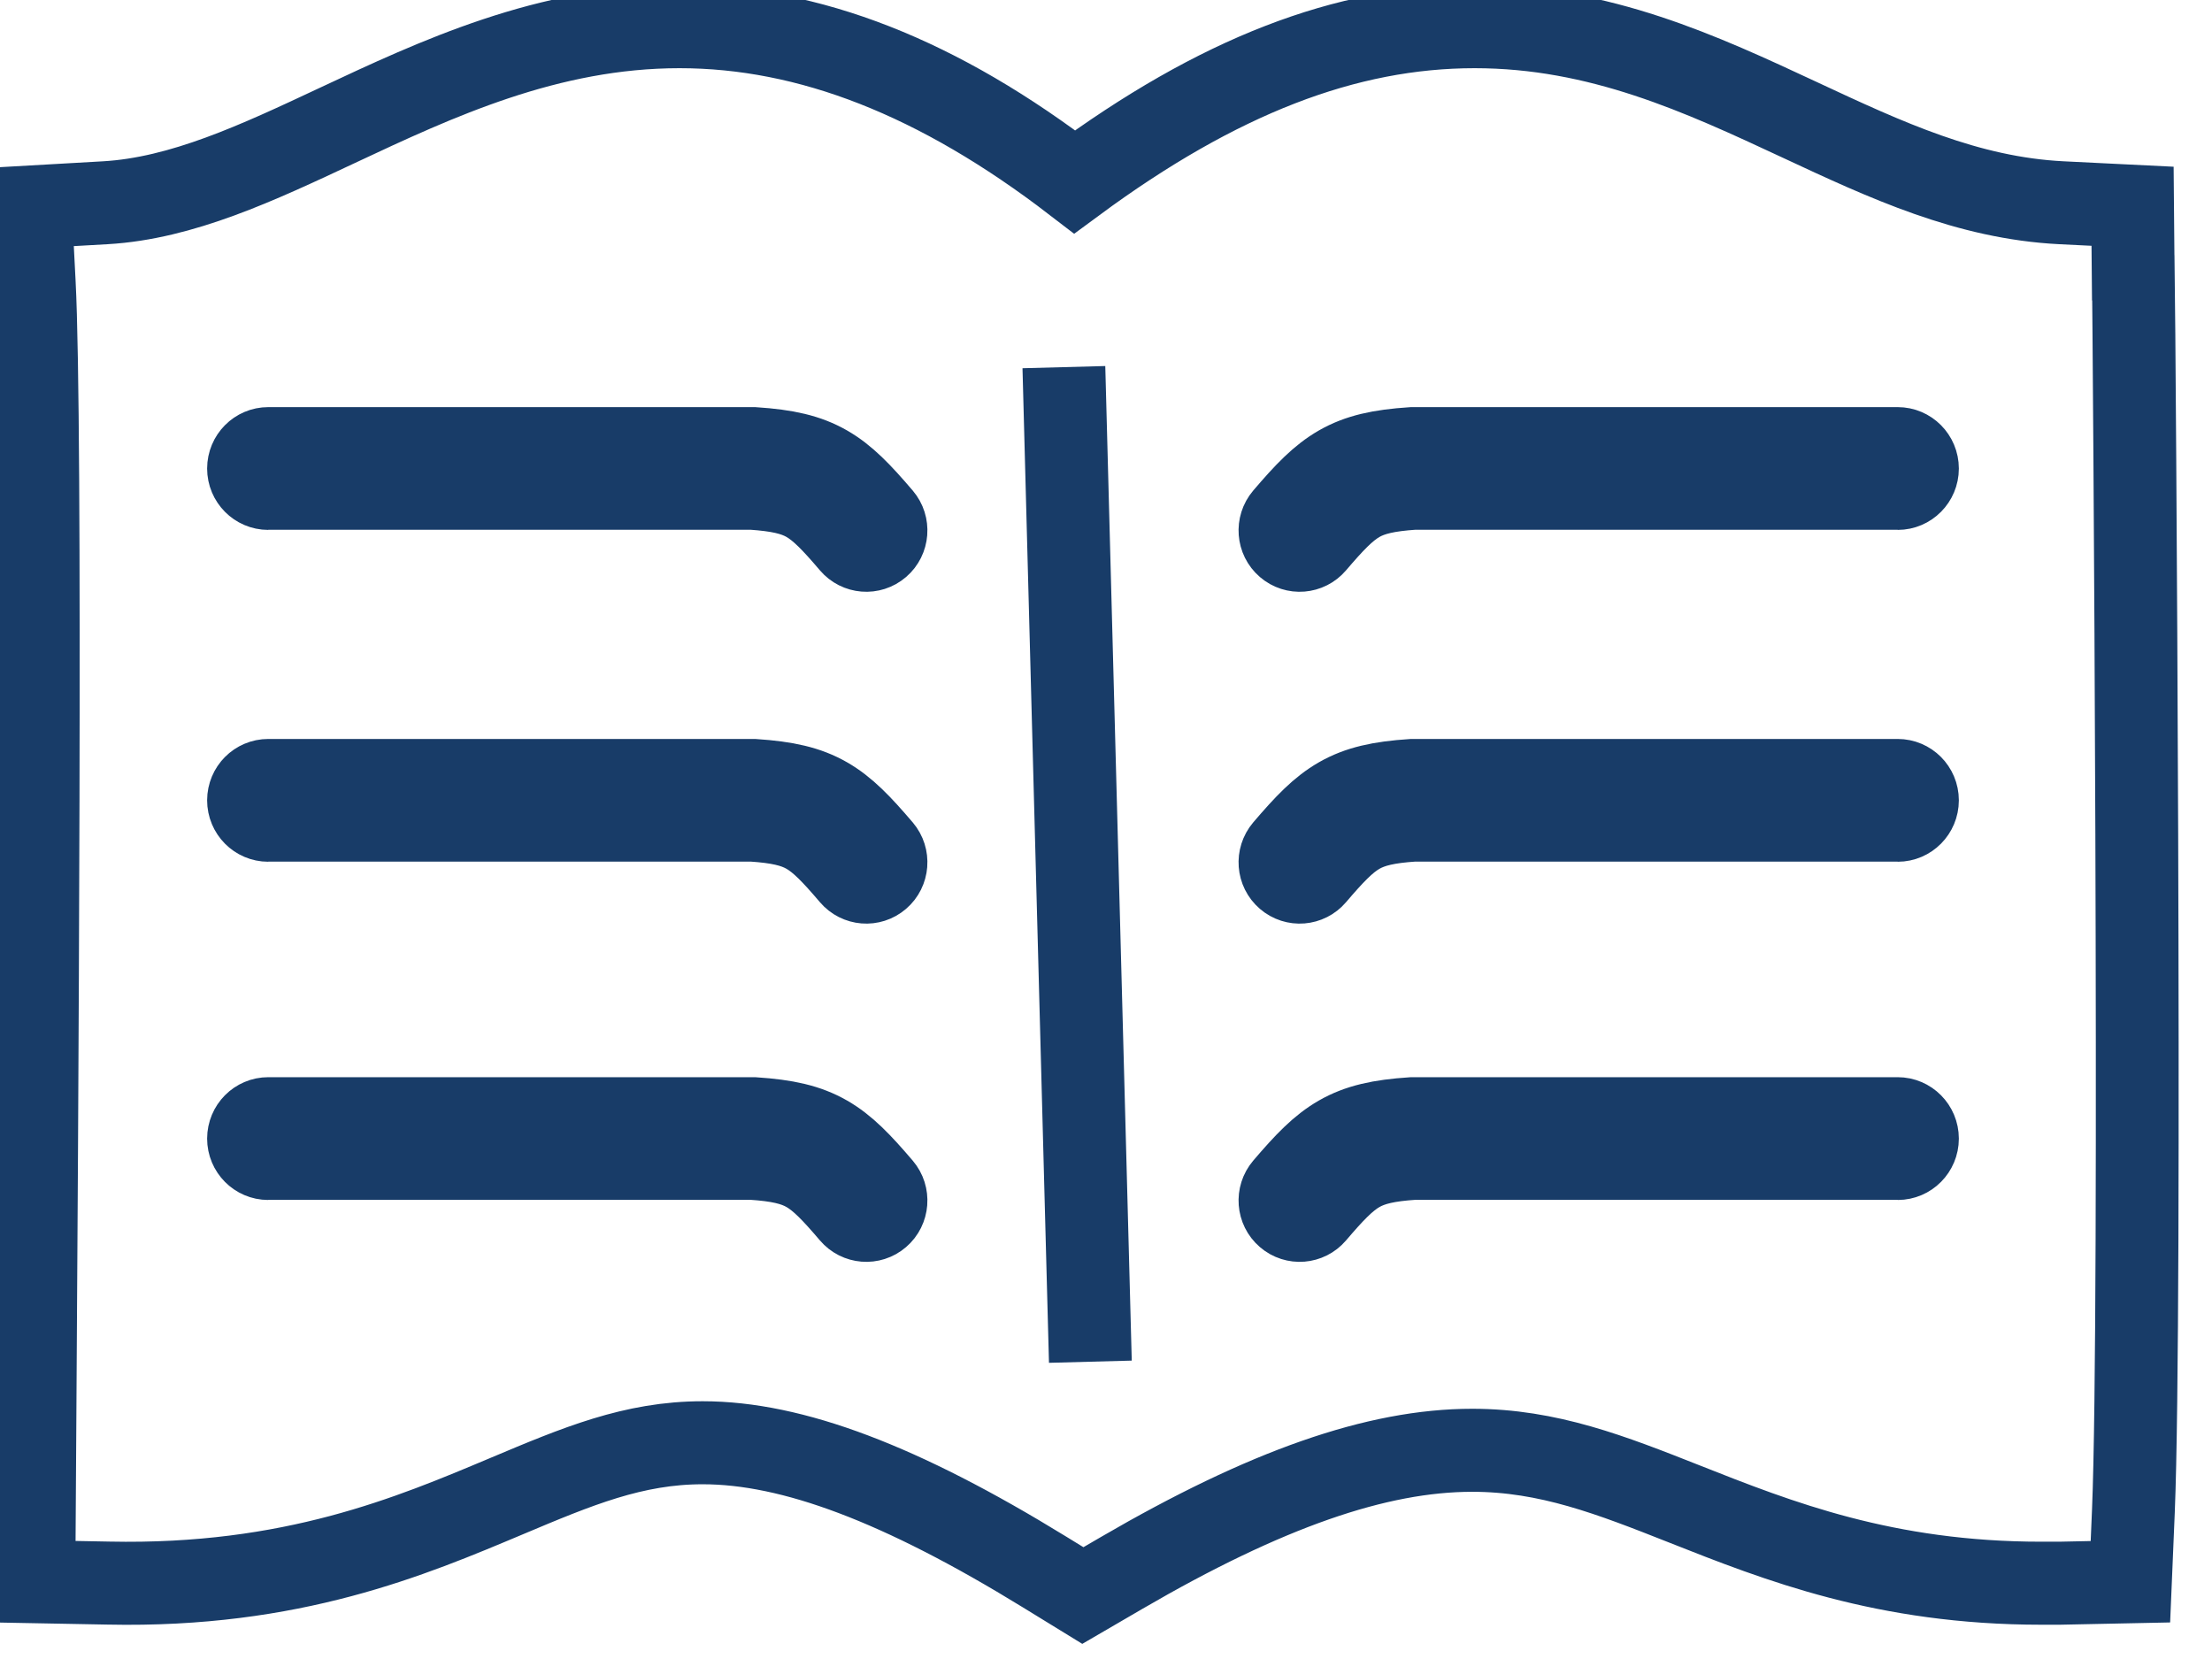
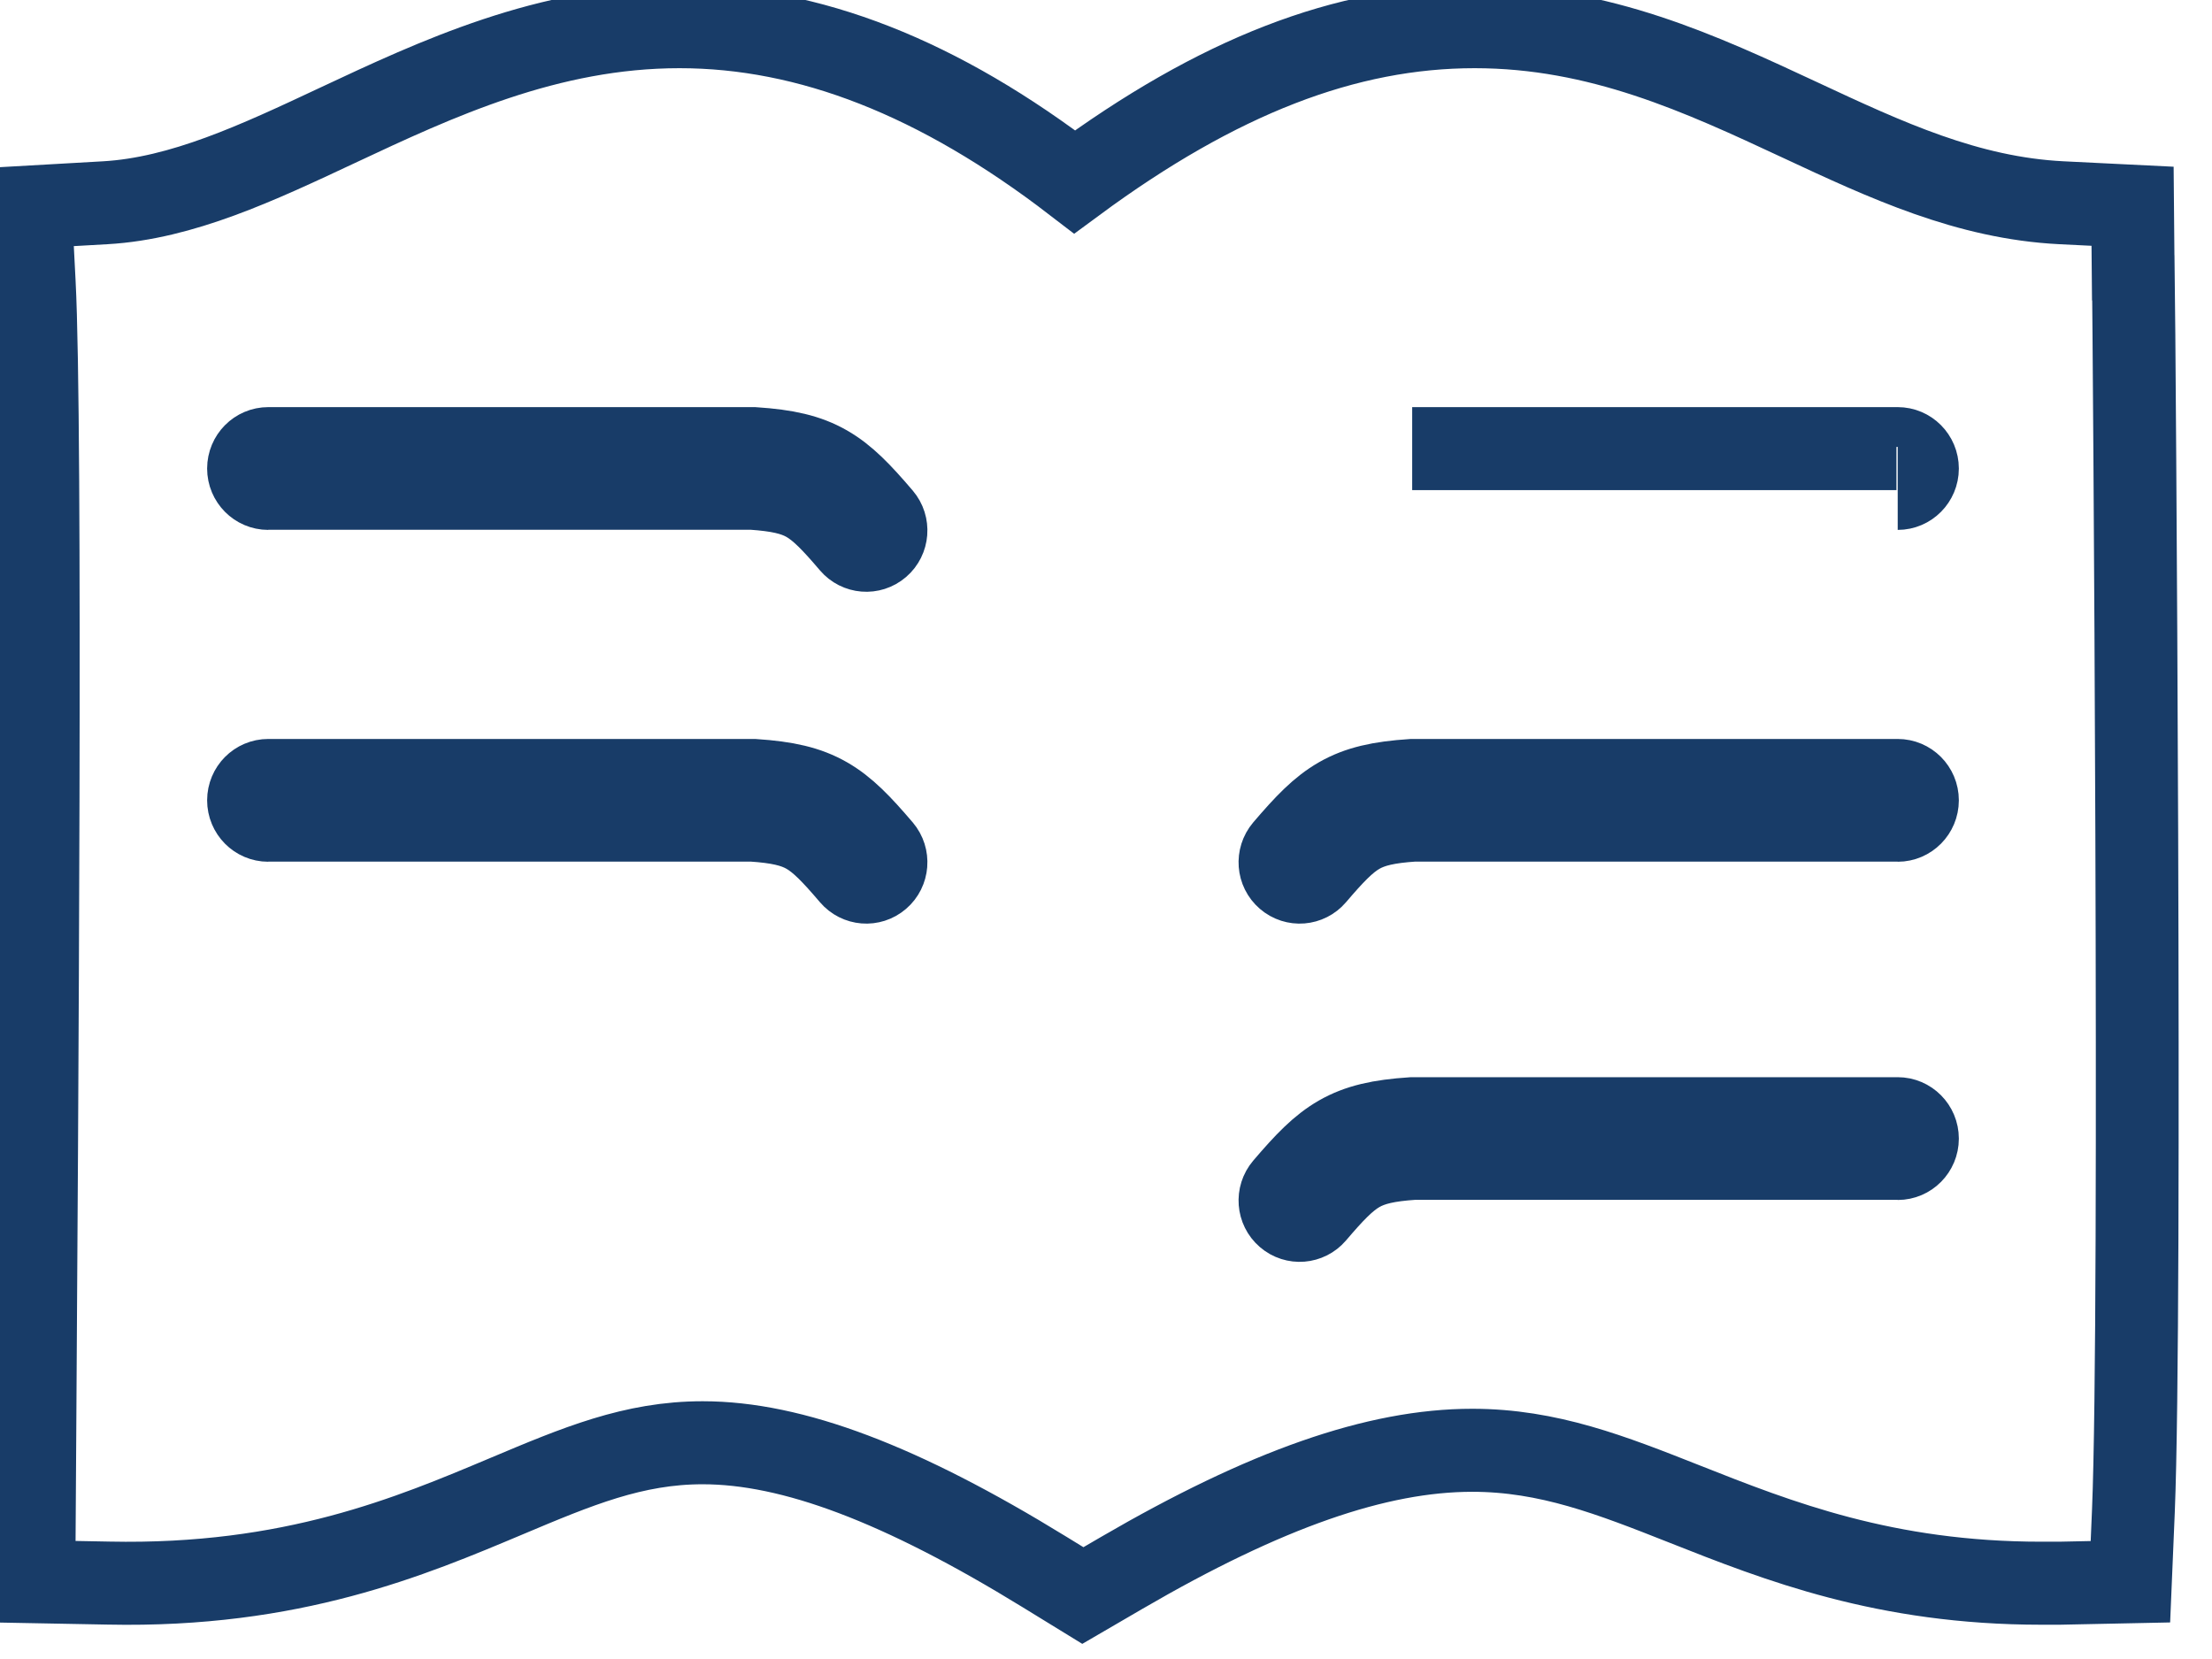
<svg xmlns="http://www.w3.org/2000/svg" width="40" height="30" version="1.1" xml:space="preserve">
  <g transform="translate(-1016.7 -1614.2)">
    <g transform="translate(0 65.041)" fill="none">
      <rect x="1016.7" y="1549.1" width="40" height="30" stop-color="#000000" />
      <g transform="matrix(1.151 0 0 1.154 -153.62 -114.04)" stroke="#183c68" stroke-width="1.301">
-         <path d="m1046.6 1448.9c0.171 0 0.31-0.14 0.31-0.311 0-0.172-0.139-0.312-0.31-0.312h-7.628c-0.511 0.034-0.842 0.108-1.143 0.28-0.295 0.169-0.531 0.416-0.86 0.8-0.111 0.13-0.096 0.327 0.034 0.438 0.13 0.112 0.325 0.096 0.436-0.034 0.284-0.332 0.481-0.541 0.695-0.664 0.206-0.118 0.457-0.171 0.858-0.199h7.608" />
+         <path d="m1046.6 1448.9c0.171 0 0.31-0.14 0.31-0.311 0-0.172-0.139-0.312-0.31-0.312h-7.628h7.608" />
        <path d="m1046.6 1454.1c0.171 0 0.31-0.14 0.31-0.312s-0.139-0.311-0.31-0.311h-7.628c-0.51 0.034-0.842 0.108-1.143 0.28-0.295 0.169-0.531 0.416-0.86 0.8-0.111 0.131-0.096 0.327 0.034 0.438 0.13 0.112 0.325 0.096 0.436-0.034 0.284-0.332 0.481-0.541 0.695-0.664 0.206-0.118 0.457-0.172 0.859-0.199h7.608" />
        <path d="m1046.6 1459.4c0.171 0 0.31-0.14 0.31-0.311 0-0.172-0.139-0.312-0.31-0.312h-7.628c-0.51 0.034-0.842 0.108-1.143 0.28-0.295 0.169-0.531 0.416-0.86 0.8-0.111 0.13-0.096 0.327 0.034 0.438 0.13 0.112 0.325 0.096 0.436-0.034 0.284-0.332 0.481-0.541 0.695-0.664 0.206-0.118 0.457-0.172 0.859-0.199h7.608" />
        <path d="m1050.3 1445.6-0.01-1.121-1.119-0.055c-1.476-0.074-2.753-0.667-4.106-1.297-1.546-0.719-3.144-1.462-5.112-1.462-2.021 0-4.035 0.777-6.284 2.432-2.134-1.635-4.173-2.432-6.209-2.432-2.068 0-3.824 0.822-5.372 1.546-1.258 0.589-2.445 1.144-3.647 1.213l-1.179 0.067 0.061 1.181c0.119 2.257 0.04 13.323 0.01 18.049l-0.015 2.311 1.172 0.022c2.884 0.06 4.754-0.733 6.251-1.361 1.114-0.468 1.995-0.838 3.084-0.838 1.411 0 3.116 0.643 5.369 2.024l0.604 0.37 0.613-0.356c2.257-1.31 4.006-1.92 5.505-1.92 1.197 0 2.188 0.39 3.335 0.842 1.477 0.583 3.151 1.241 5.607 1.241h1e-3 0.281l1.116-0.023 0.047-1.113c0.131-3.16 0.01-18.659 0-19.318z" />
-         <path d="m1033.5 1447 0.416 15.585" />
        <path d="m1021 1448.9c-0.171 0-0.31-0.14-0.31-0.311 0-0.172 0.139-0.312 0.31-0.312h7.628c0.511 0.034 0.842 0.108 1.143 0.28 0.295 0.169 0.531 0.416 0.86 0.8 0.111 0.13 0.096 0.327-0.034 0.438-0.13 0.112-0.325 0.096-0.436-0.034-0.284-0.332-0.481-0.541-0.695-0.664-0.206-0.118-0.457-0.171-0.858-0.199h-7.608" />
        <path d="m1021 1454.1c-0.171 0-0.31-0.14-0.31-0.312s0.139-0.311 0.31-0.311h7.628c0.51 0.034 0.842 0.108 1.143 0.28 0.295 0.169 0.531 0.416 0.86 0.8 0.111 0.131 0.096 0.327-0.034 0.438-0.13 0.112-0.325 0.096-0.436-0.034-0.284-0.332-0.481-0.541-0.695-0.664-0.206-0.118-0.457-0.172-0.859-0.199h-7.608" />
-         <path d="m1021 1459.4c-0.171 0-0.31-0.14-0.31-0.311 0-0.172 0.139-0.312 0.31-0.312h7.628c0.51 0.034 0.842 0.108 1.143 0.28 0.295 0.169 0.531 0.416 0.86 0.8 0.111 0.13 0.096 0.327-0.034 0.438-0.13 0.112-0.325 0.096-0.436-0.034-0.284-0.332-0.481-0.541-0.695-0.664-0.206-0.118-0.457-0.172-0.859-0.199h-7.608" />
      </g>
    </g>
  </g>
</svg>